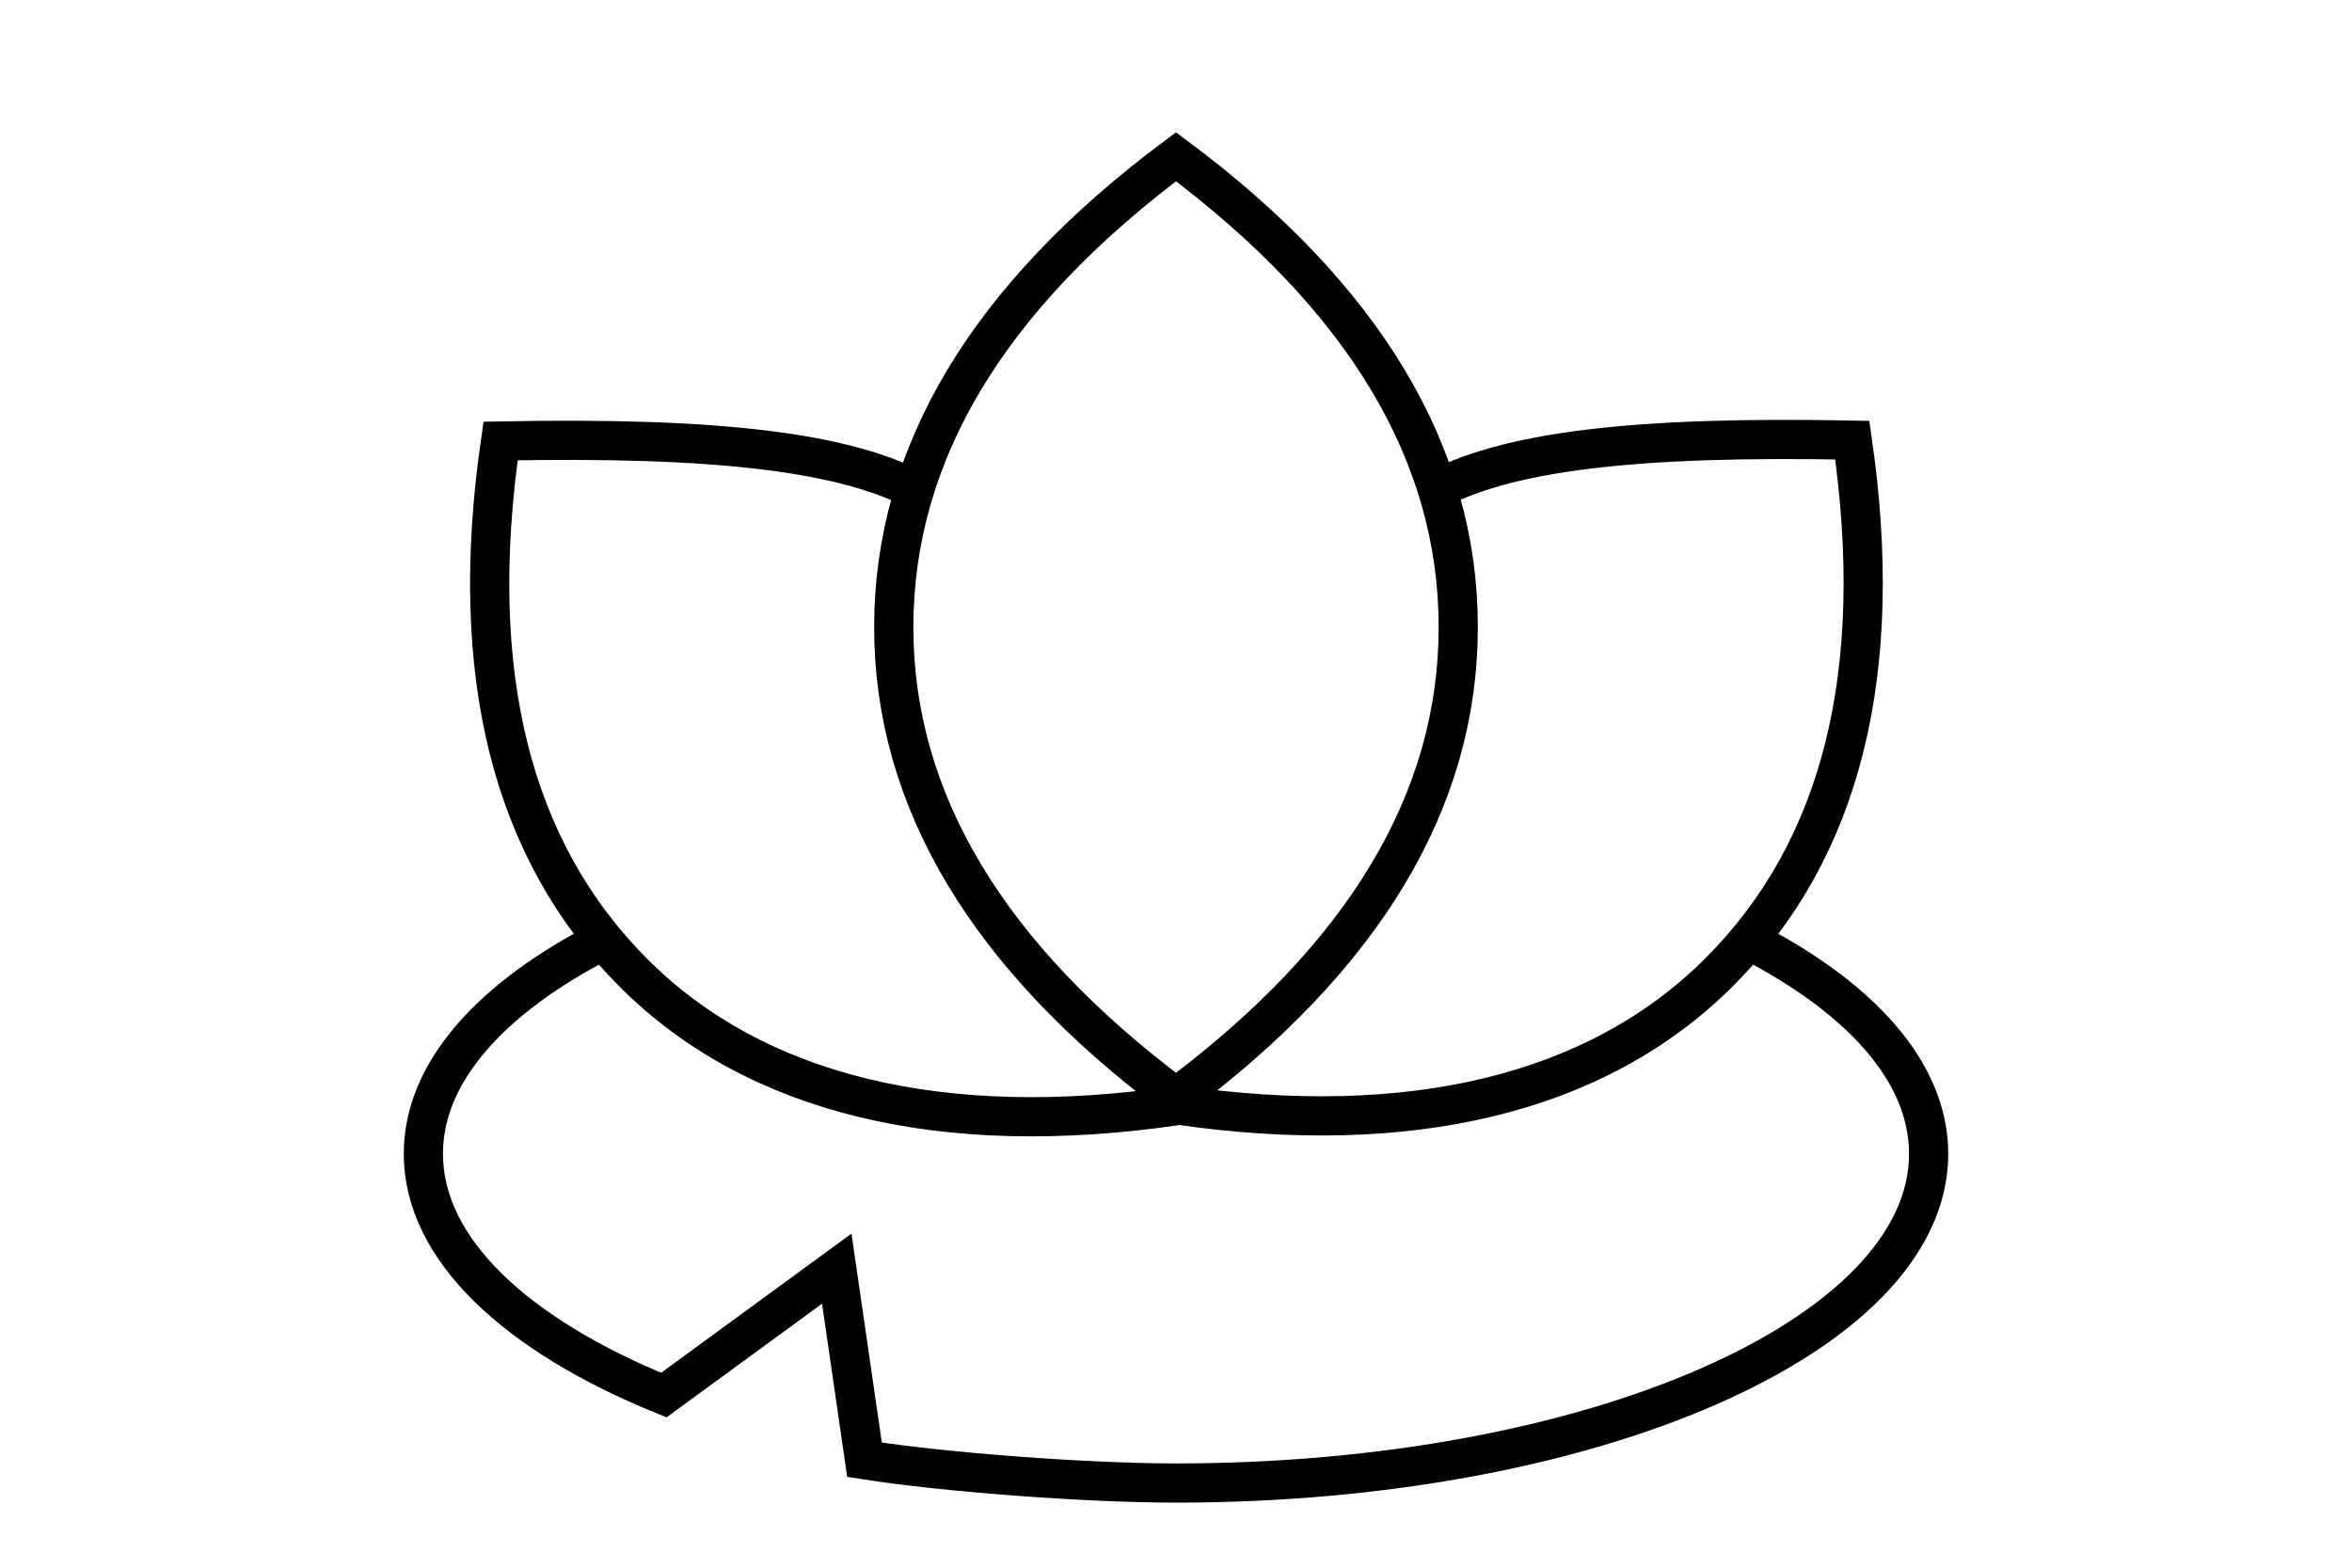
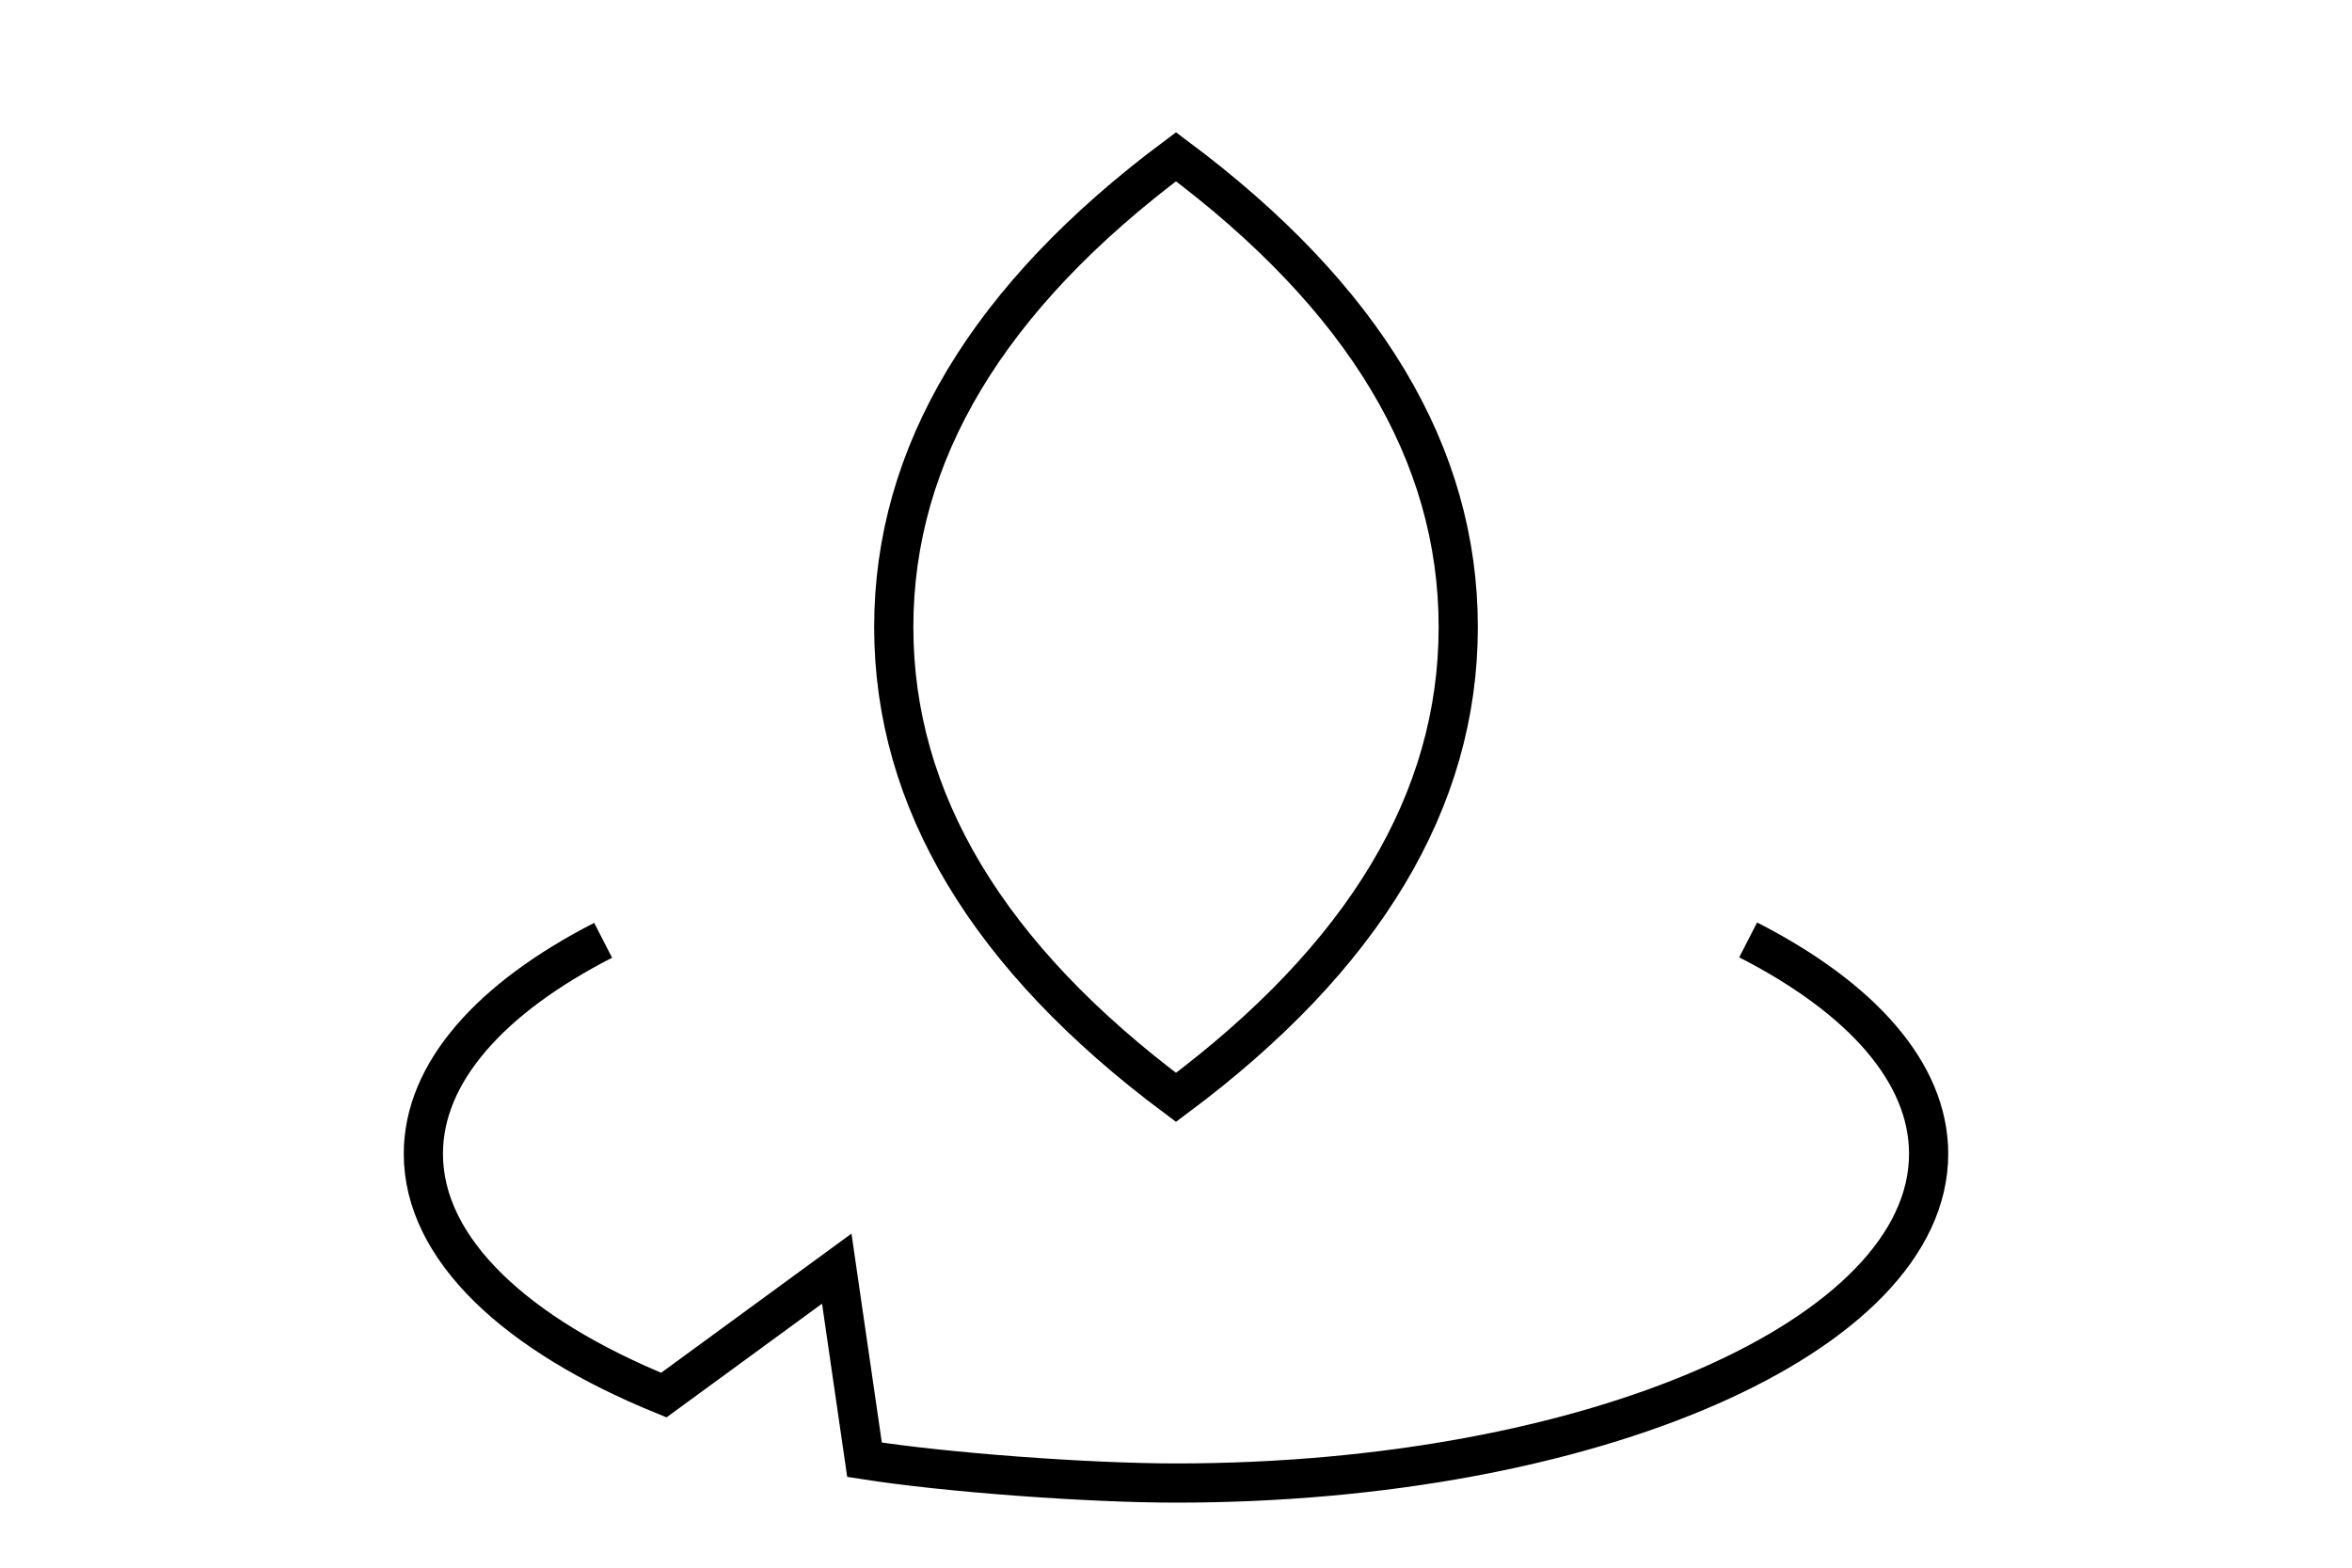
<svg xmlns="http://www.w3.org/2000/svg" width="30" height="20" viewBox="0 0 30 20">
  <g fill="none" fill-rule="evenodd" stroke="#000" stroke-width=".5">
    <path d="M12 12c2.4-1.79 3.6-3.79 3.6-6S14.4 1.79 12 0C9.6 1.79 8.4 3.79 8.4 6s1.2 4.21 3.6 6z" transform="translate(3 2)" />
-     <path d="M8.785 4.308c-.962-.55-2.666-.735-5.4-.682-.43 2.963.136 5.226 1.698 6.788 1.562 1.562 3.954 2.124 6.917 1.693M15.226 4.297c.962-.55 2.666-.735 5.4-.682.43 2.963-.135 5.226-1.698 6.788-1.562 1.562-3.954 2.124-6.917 1.693" transform="translate(3 2)" />
    <path d="M4.693 9.996C3.263 10.729 2.4 11.68 2.4 12.72c0 1.216 1.18 2.31 3.067 3.078l2.206-1.613.354 2.438c1.014.16 2.833.297 3.973.297 5.302 0 9.6-1.88 9.6-4.2 0-1.042-.867-1.995-2.302-2.729" transform="translate(3 2)" />
  </g>
</svg>